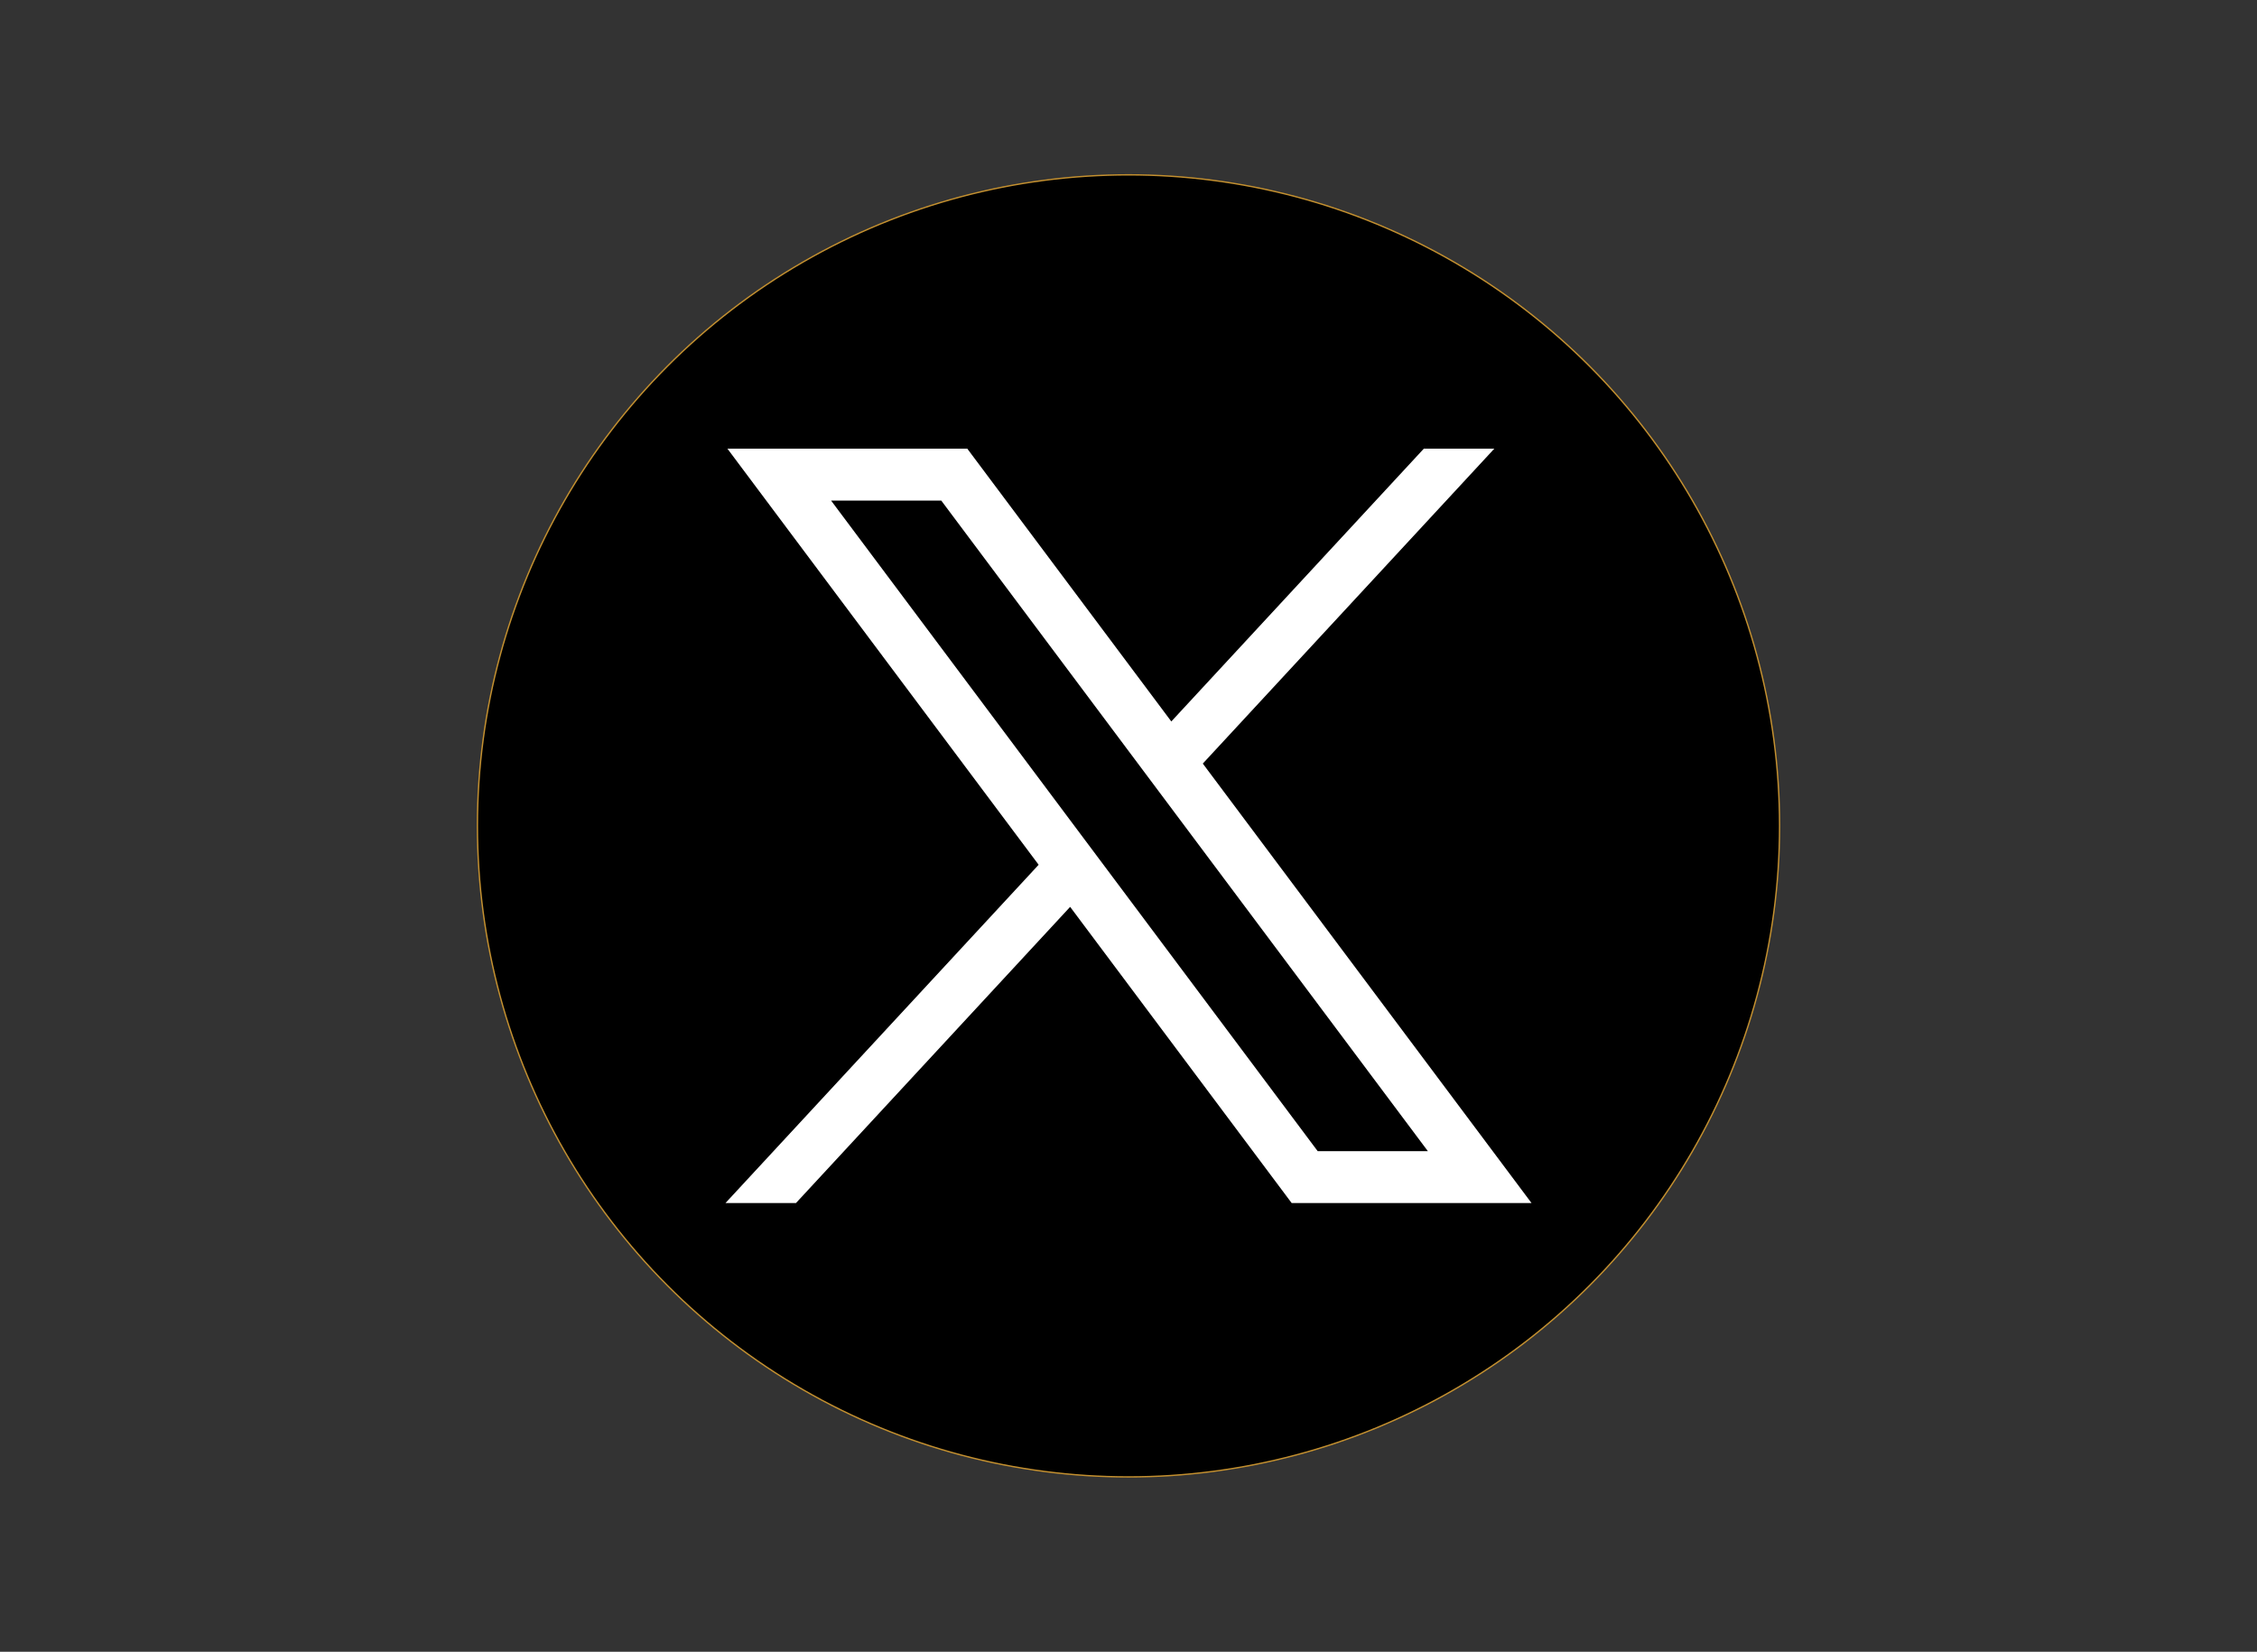
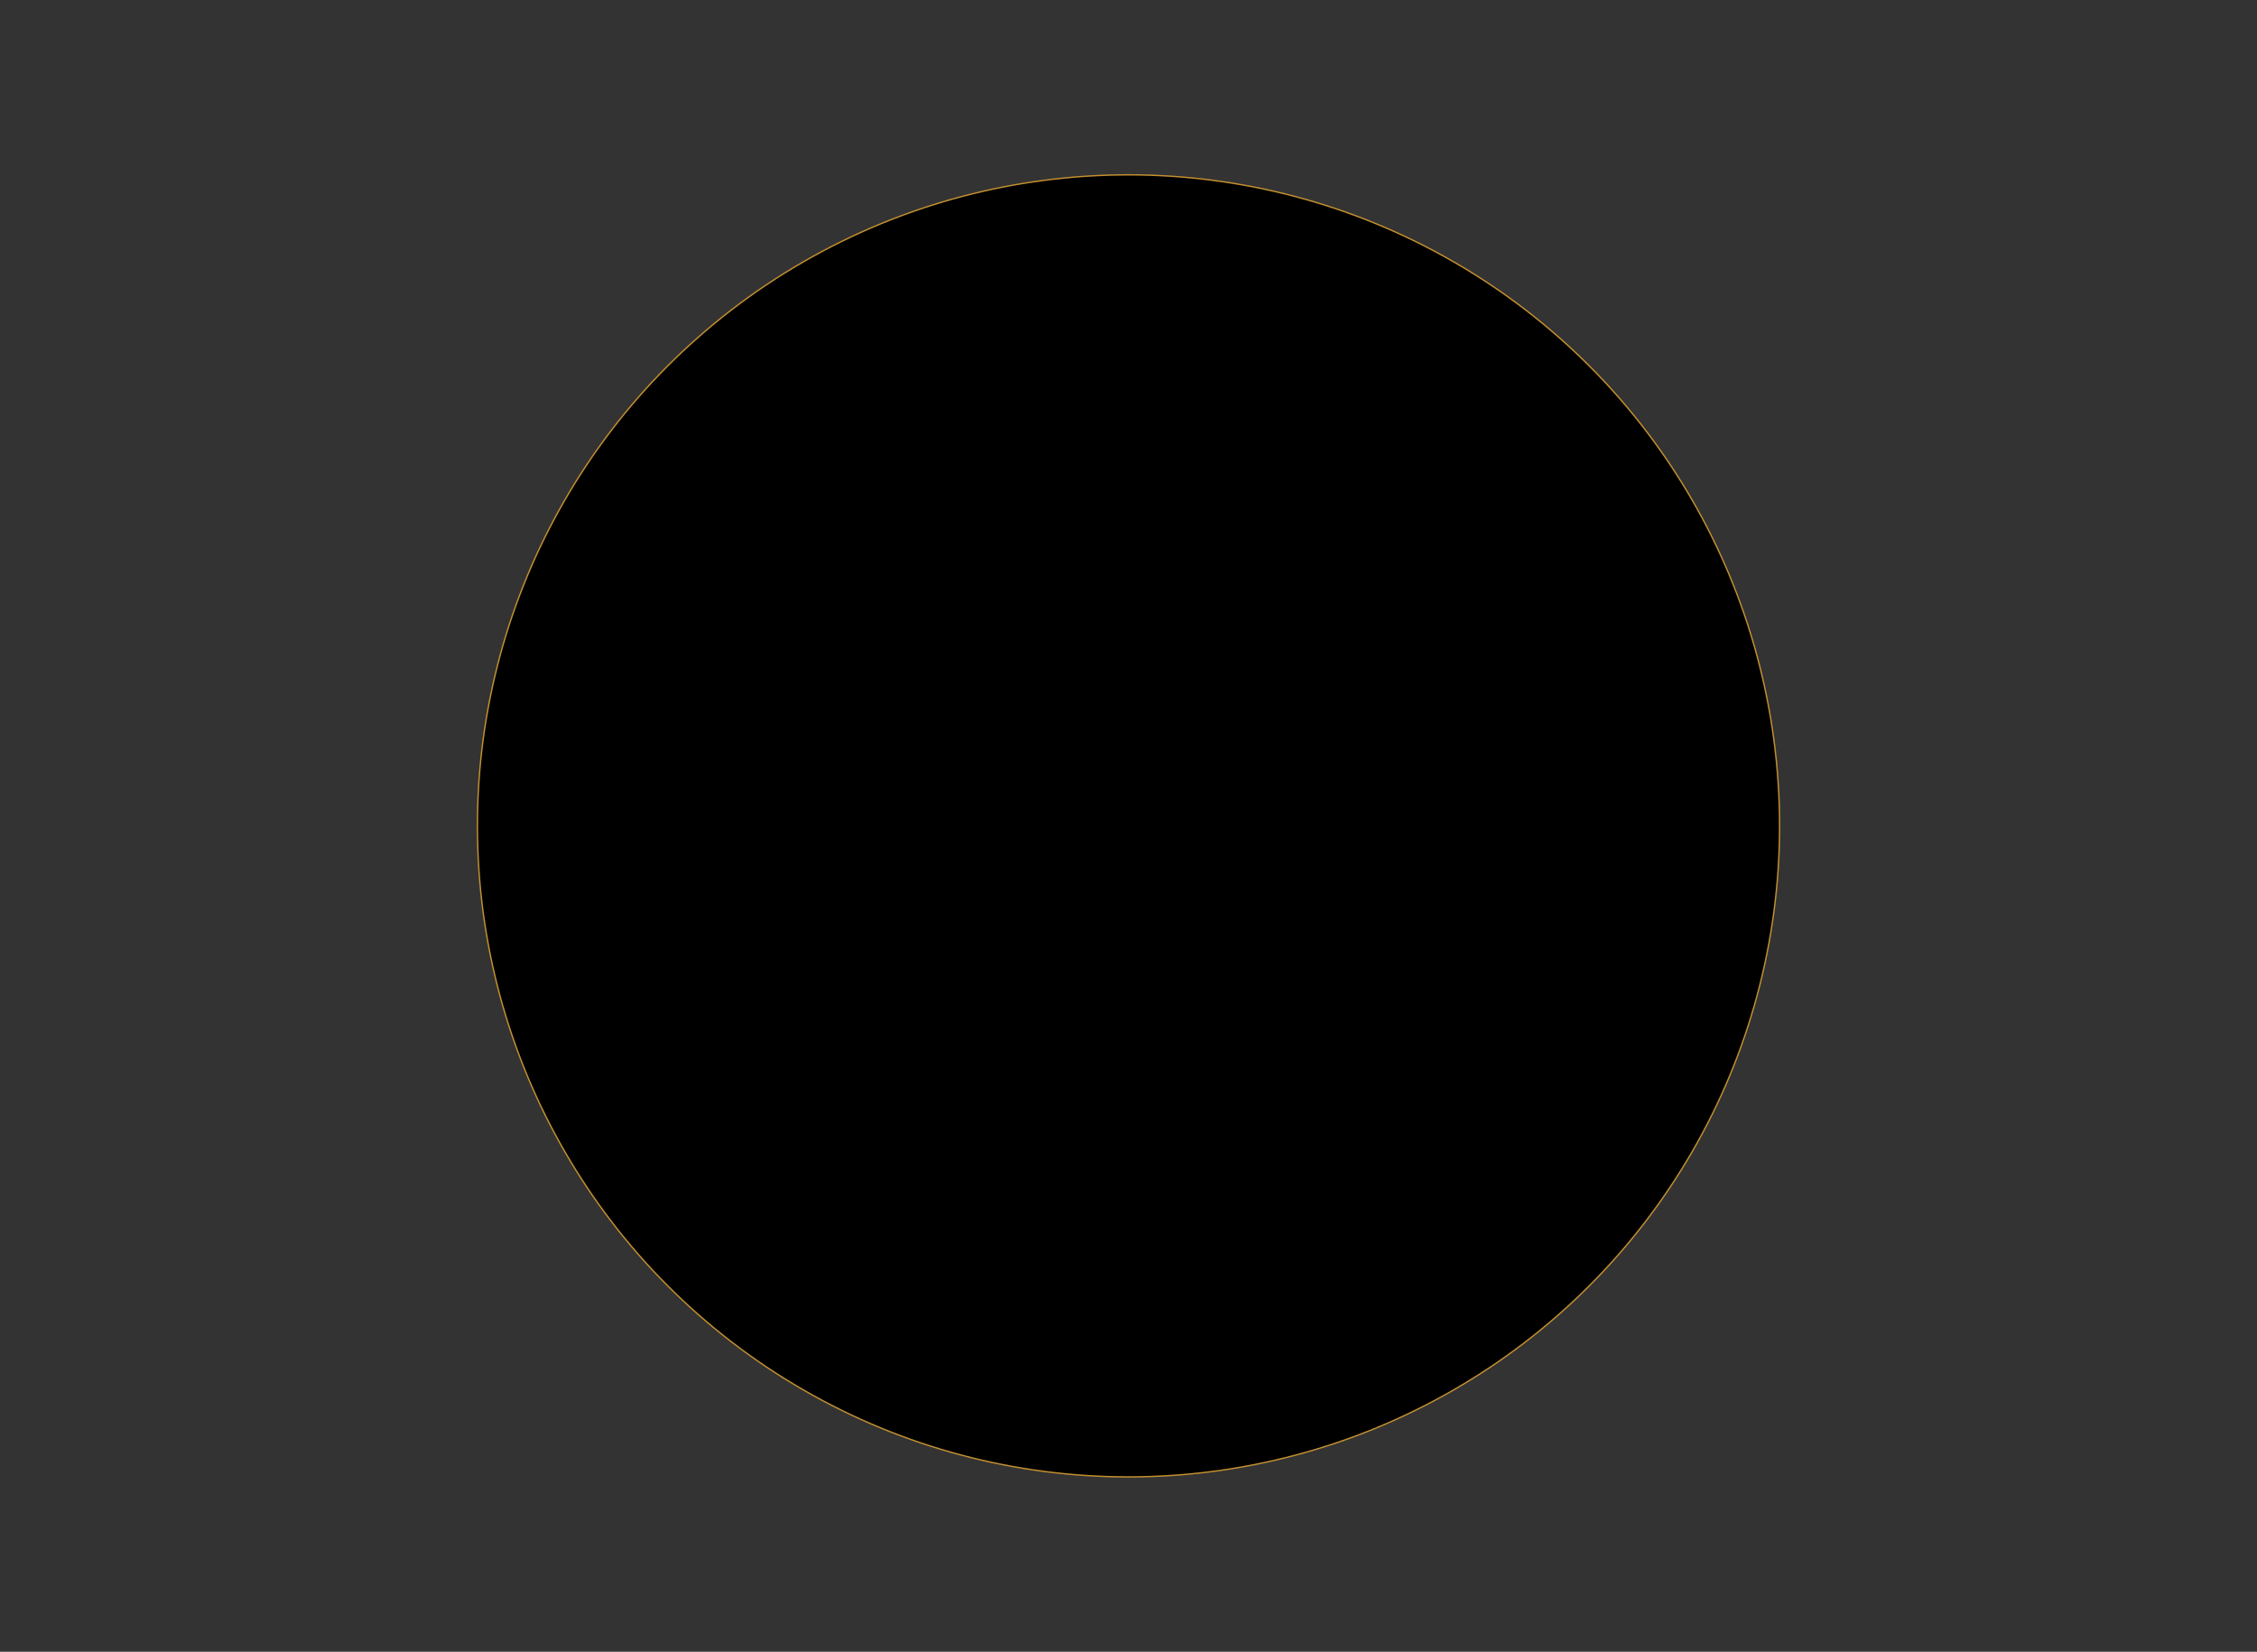
<svg xmlns="http://www.w3.org/2000/svg" version="1.1" id="svg5" x="0px" y="0px" viewBox="0 0 1668.56 1221.19" style="enable-background:new 0 0 1668.56 1221.19;" xml:space="preserve">
  <rect x="0" y="0" width="1668.56" height="1221.19" fill="#333333" stroke="none" />
  <style type="text/css">
	.st0{stroke:#c4902f;stroke-miterlimit:10;}
	.st1{fill:#FFFFFF;}
</style>
  <g>
    <circle class="st0" cx="834.28" cy="610.6" r="481.33" />
    <g id="layer1" transform="translate(52.39,-25.059)">
-       <path id="path1009" class="st1" d="M485.39,356.79l230.07,307.62L483.94,914.52h52.11l202.7-218.98l163.77,218.98h177.32    L836.82,589.6l215.5-232.81h-52.11L813.54,558.46L662.71,356.79H485.39z M562.02,395.17h81.46l359.72,480.97h-81.46L562.02,395.17    z" />
-     </g>
+       </g>
  </g>
</svg>